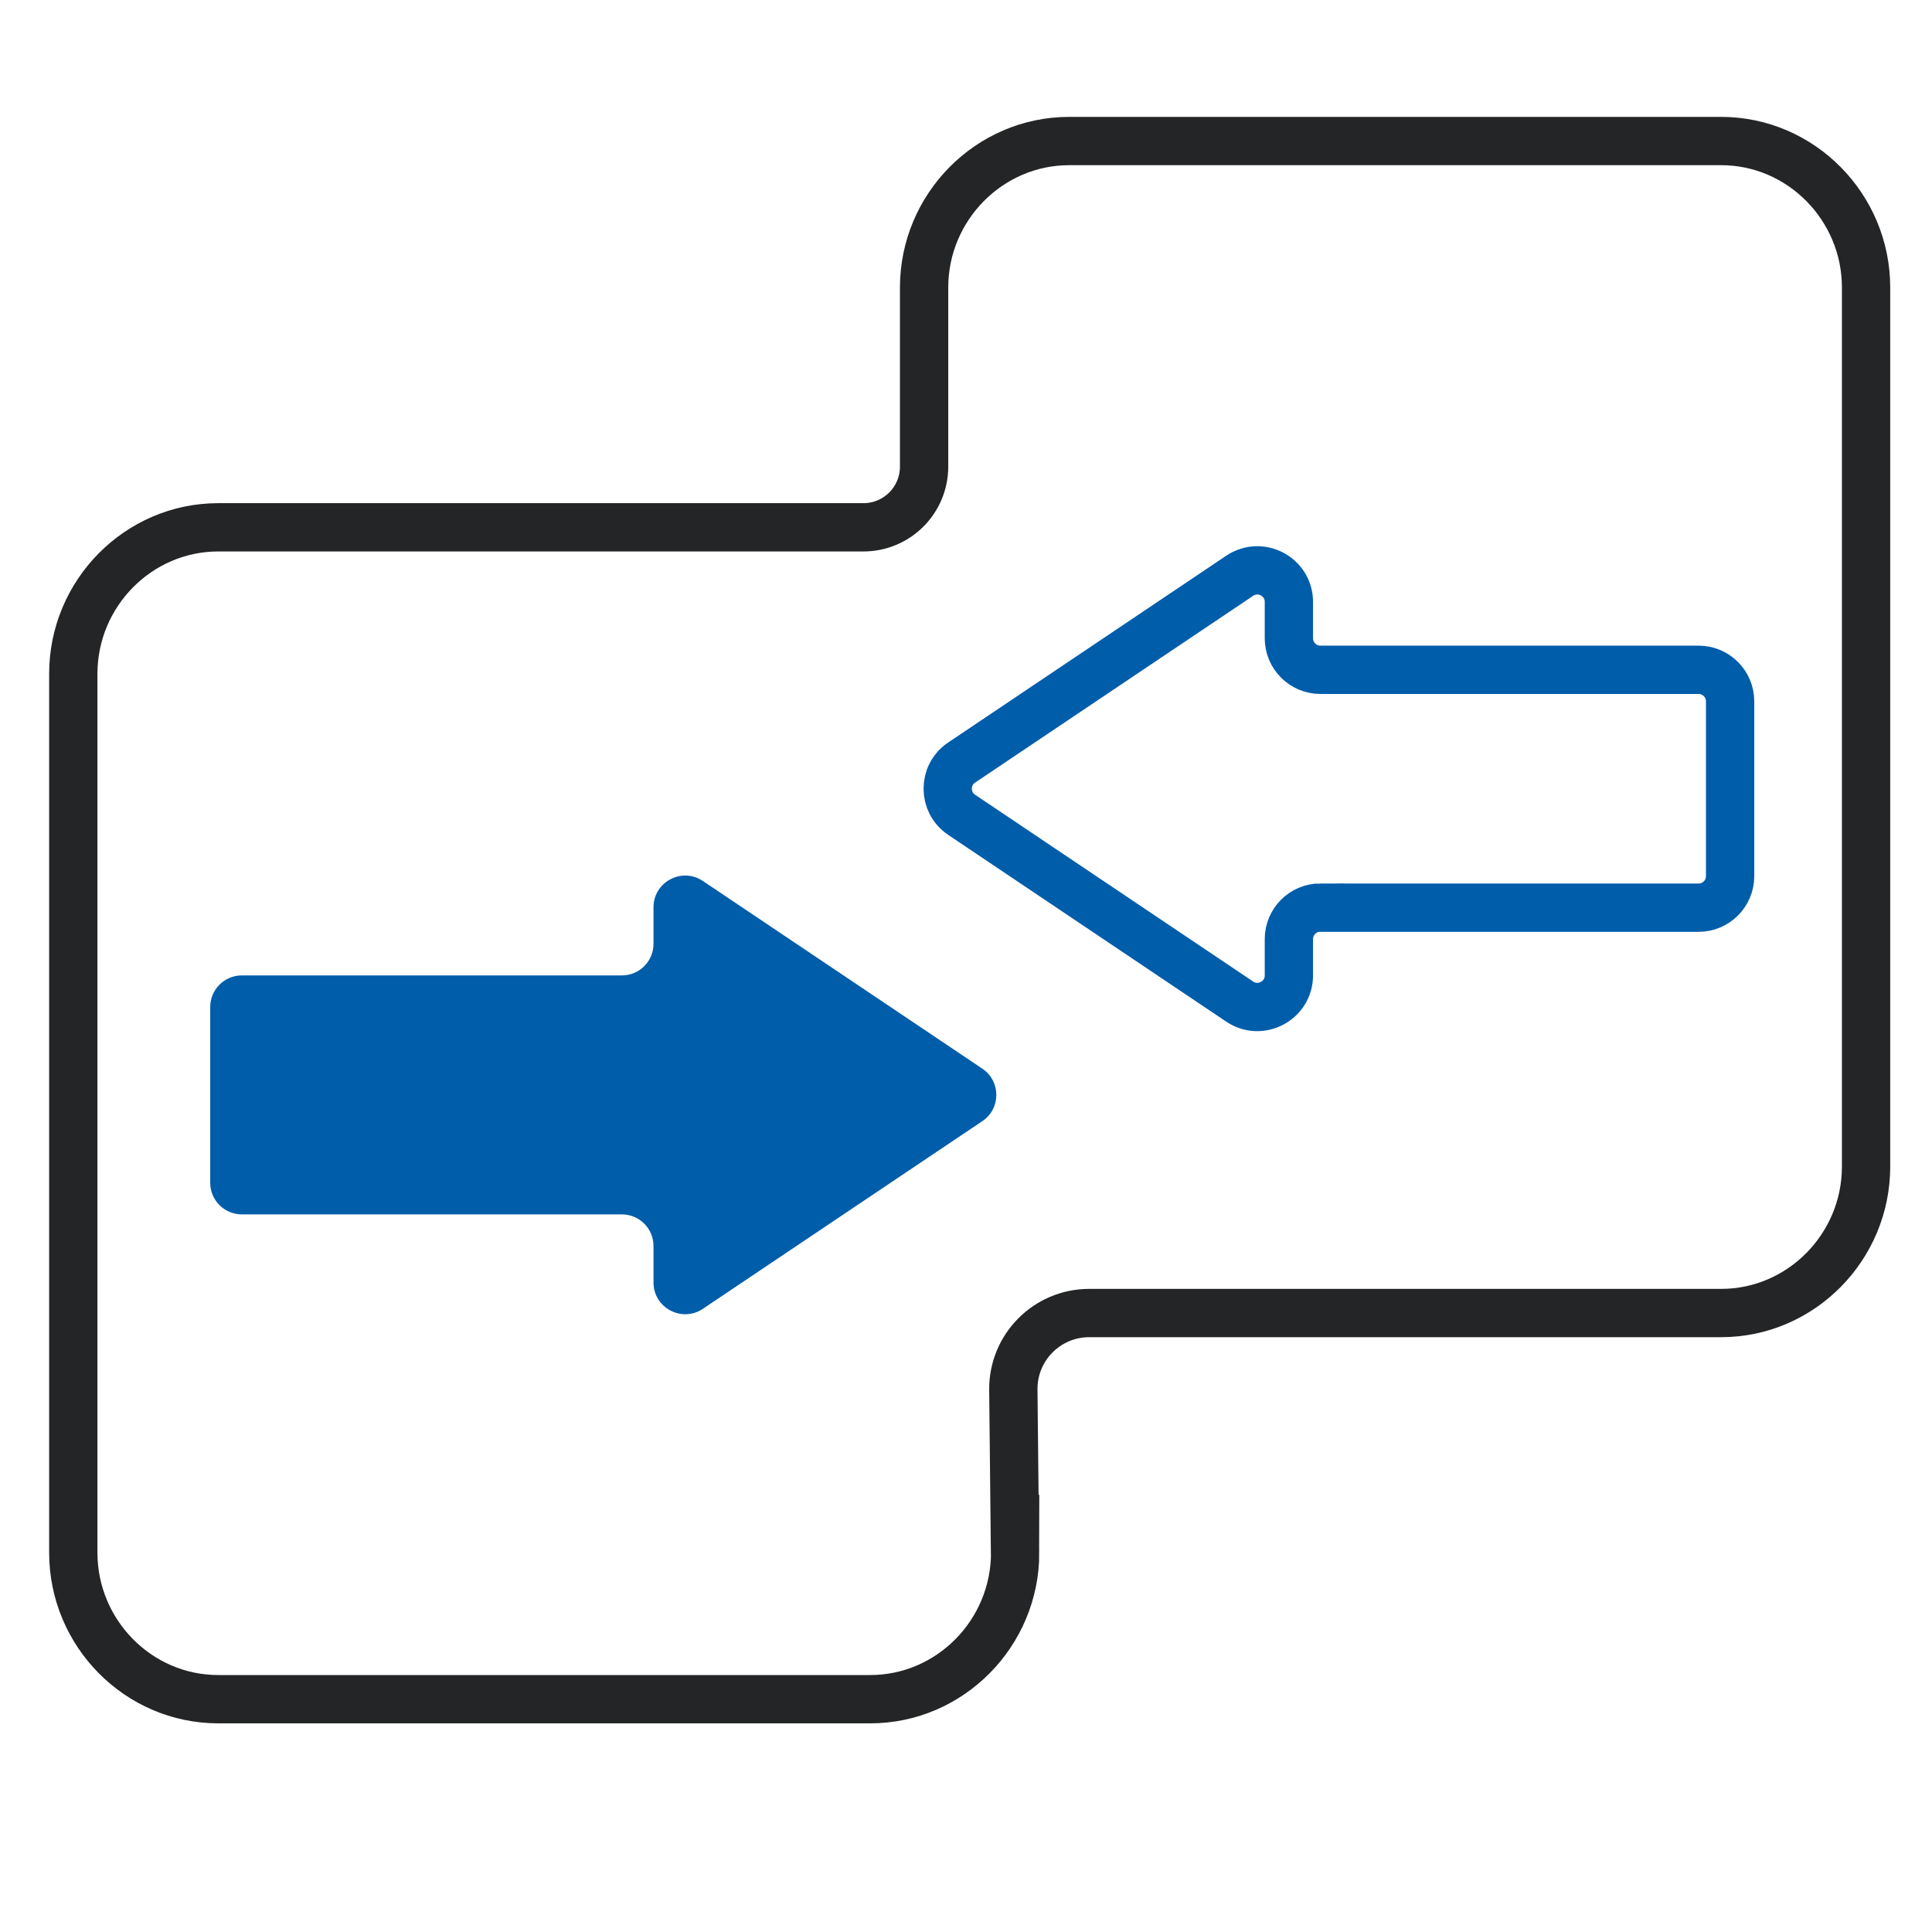
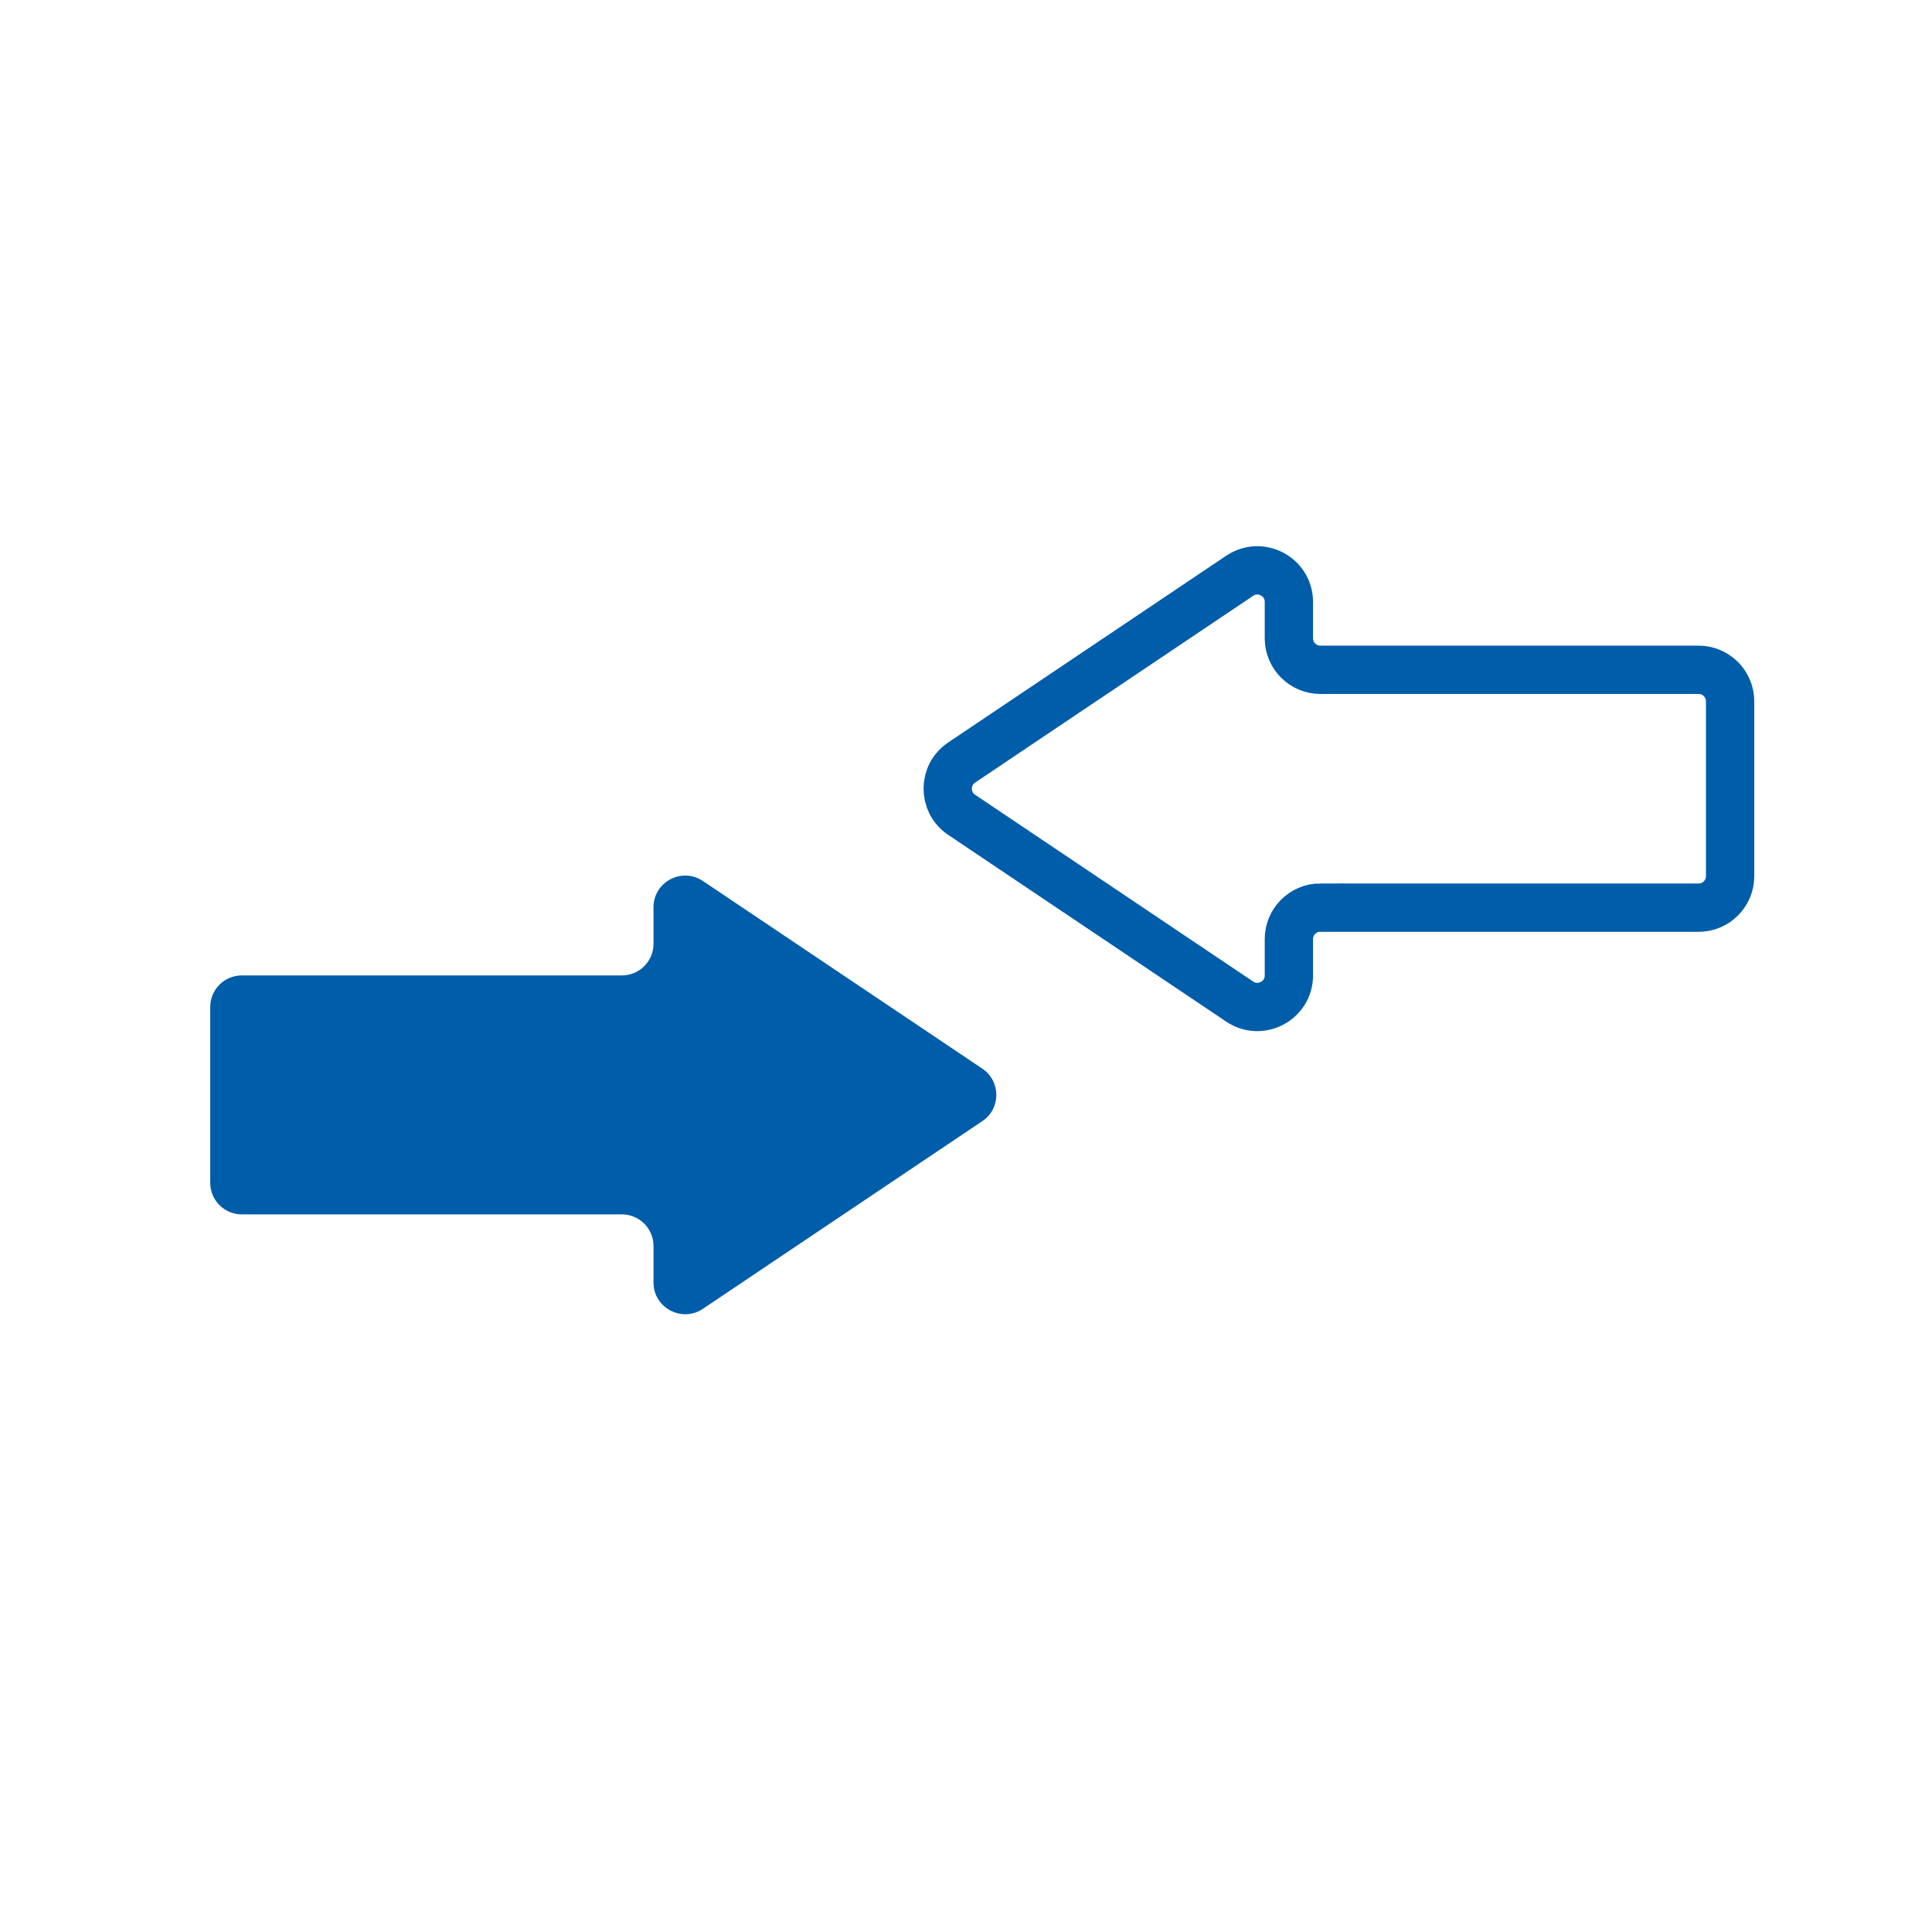
<svg xmlns="http://www.w3.org/2000/svg" id="_圖層_1" data-name="圖層 1" viewBox="0 0 160 160">
  <defs>
    <style>
      .cls-1 {
        stroke: #242526;
      }

      .cls-1, .cls-2 {
        fill: none;
        stroke-miterlimit: 10;
        stroke-width: 4px;
      }

      .cls-2 {
        stroke: #005daa;
        stroke-linecap: round;
      }

      .cls-3 {
        fill: #005daa;
      }
    </style>
  </defs>
  <path class="cls-3" d="m51.5,100.57h-31.47c-1.45,0-2.62-1.17-2.62-2.62v-14.55c0-1.45,1.17-2.62,2.62-2.62h31.47c1.45,0,2.62-1.17,2.62-2.62v-3.02c0-2.1,2.34-3.35,4.09-2.18l23.14,15.54c1.55,1.04,1.55,3.32,0,4.35l-23.14,15.54c-1.74,1.17-4.09-.08-4.09-2.18v-3.02c0-1.45-1.17-2.62-2.62-2.62Z" />
  <path class="cls-2" d="m109.35,75.17h31.32c1.44,0,2.61-1.17,2.61-2.61v-14.48c0-1.44-1.17-2.61-2.61-2.61h-31.32c-1.44,0-2.61-1.17-2.61-2.61v-3.01c0-2.09-2.33-3.33-4.07-2.17l-23.03,15.47c-1.54,1.03-1.54,3.3,0,4.33l23.03,15.47c1.73,1.16,4.07-.08,4.07-2.17v-3.01c0-1.44,1.17-2.61,2.61-2.61Z" />
-   <path class="cls-1" d="m84.07,128.59c0,6.67-5.4,12.13-12,12.13H18.07c-6.6,0-12-5.46-12-12.13V55.8c0-6.67,5.4-12.13,12-12.13h53.43c2.78,0,5.03-2.25,5.03-5.03v-14.83c0-6.67,5.41-12.13,12.01-12.13h54c6.6,0,12,5.46,12,12.13v72.8c0,6.67-5.4,12.13-12,12.13h-52.34c-3.49,0-6.31,2.85-6.28,6.34l.14,13.52Z" />
</svg>